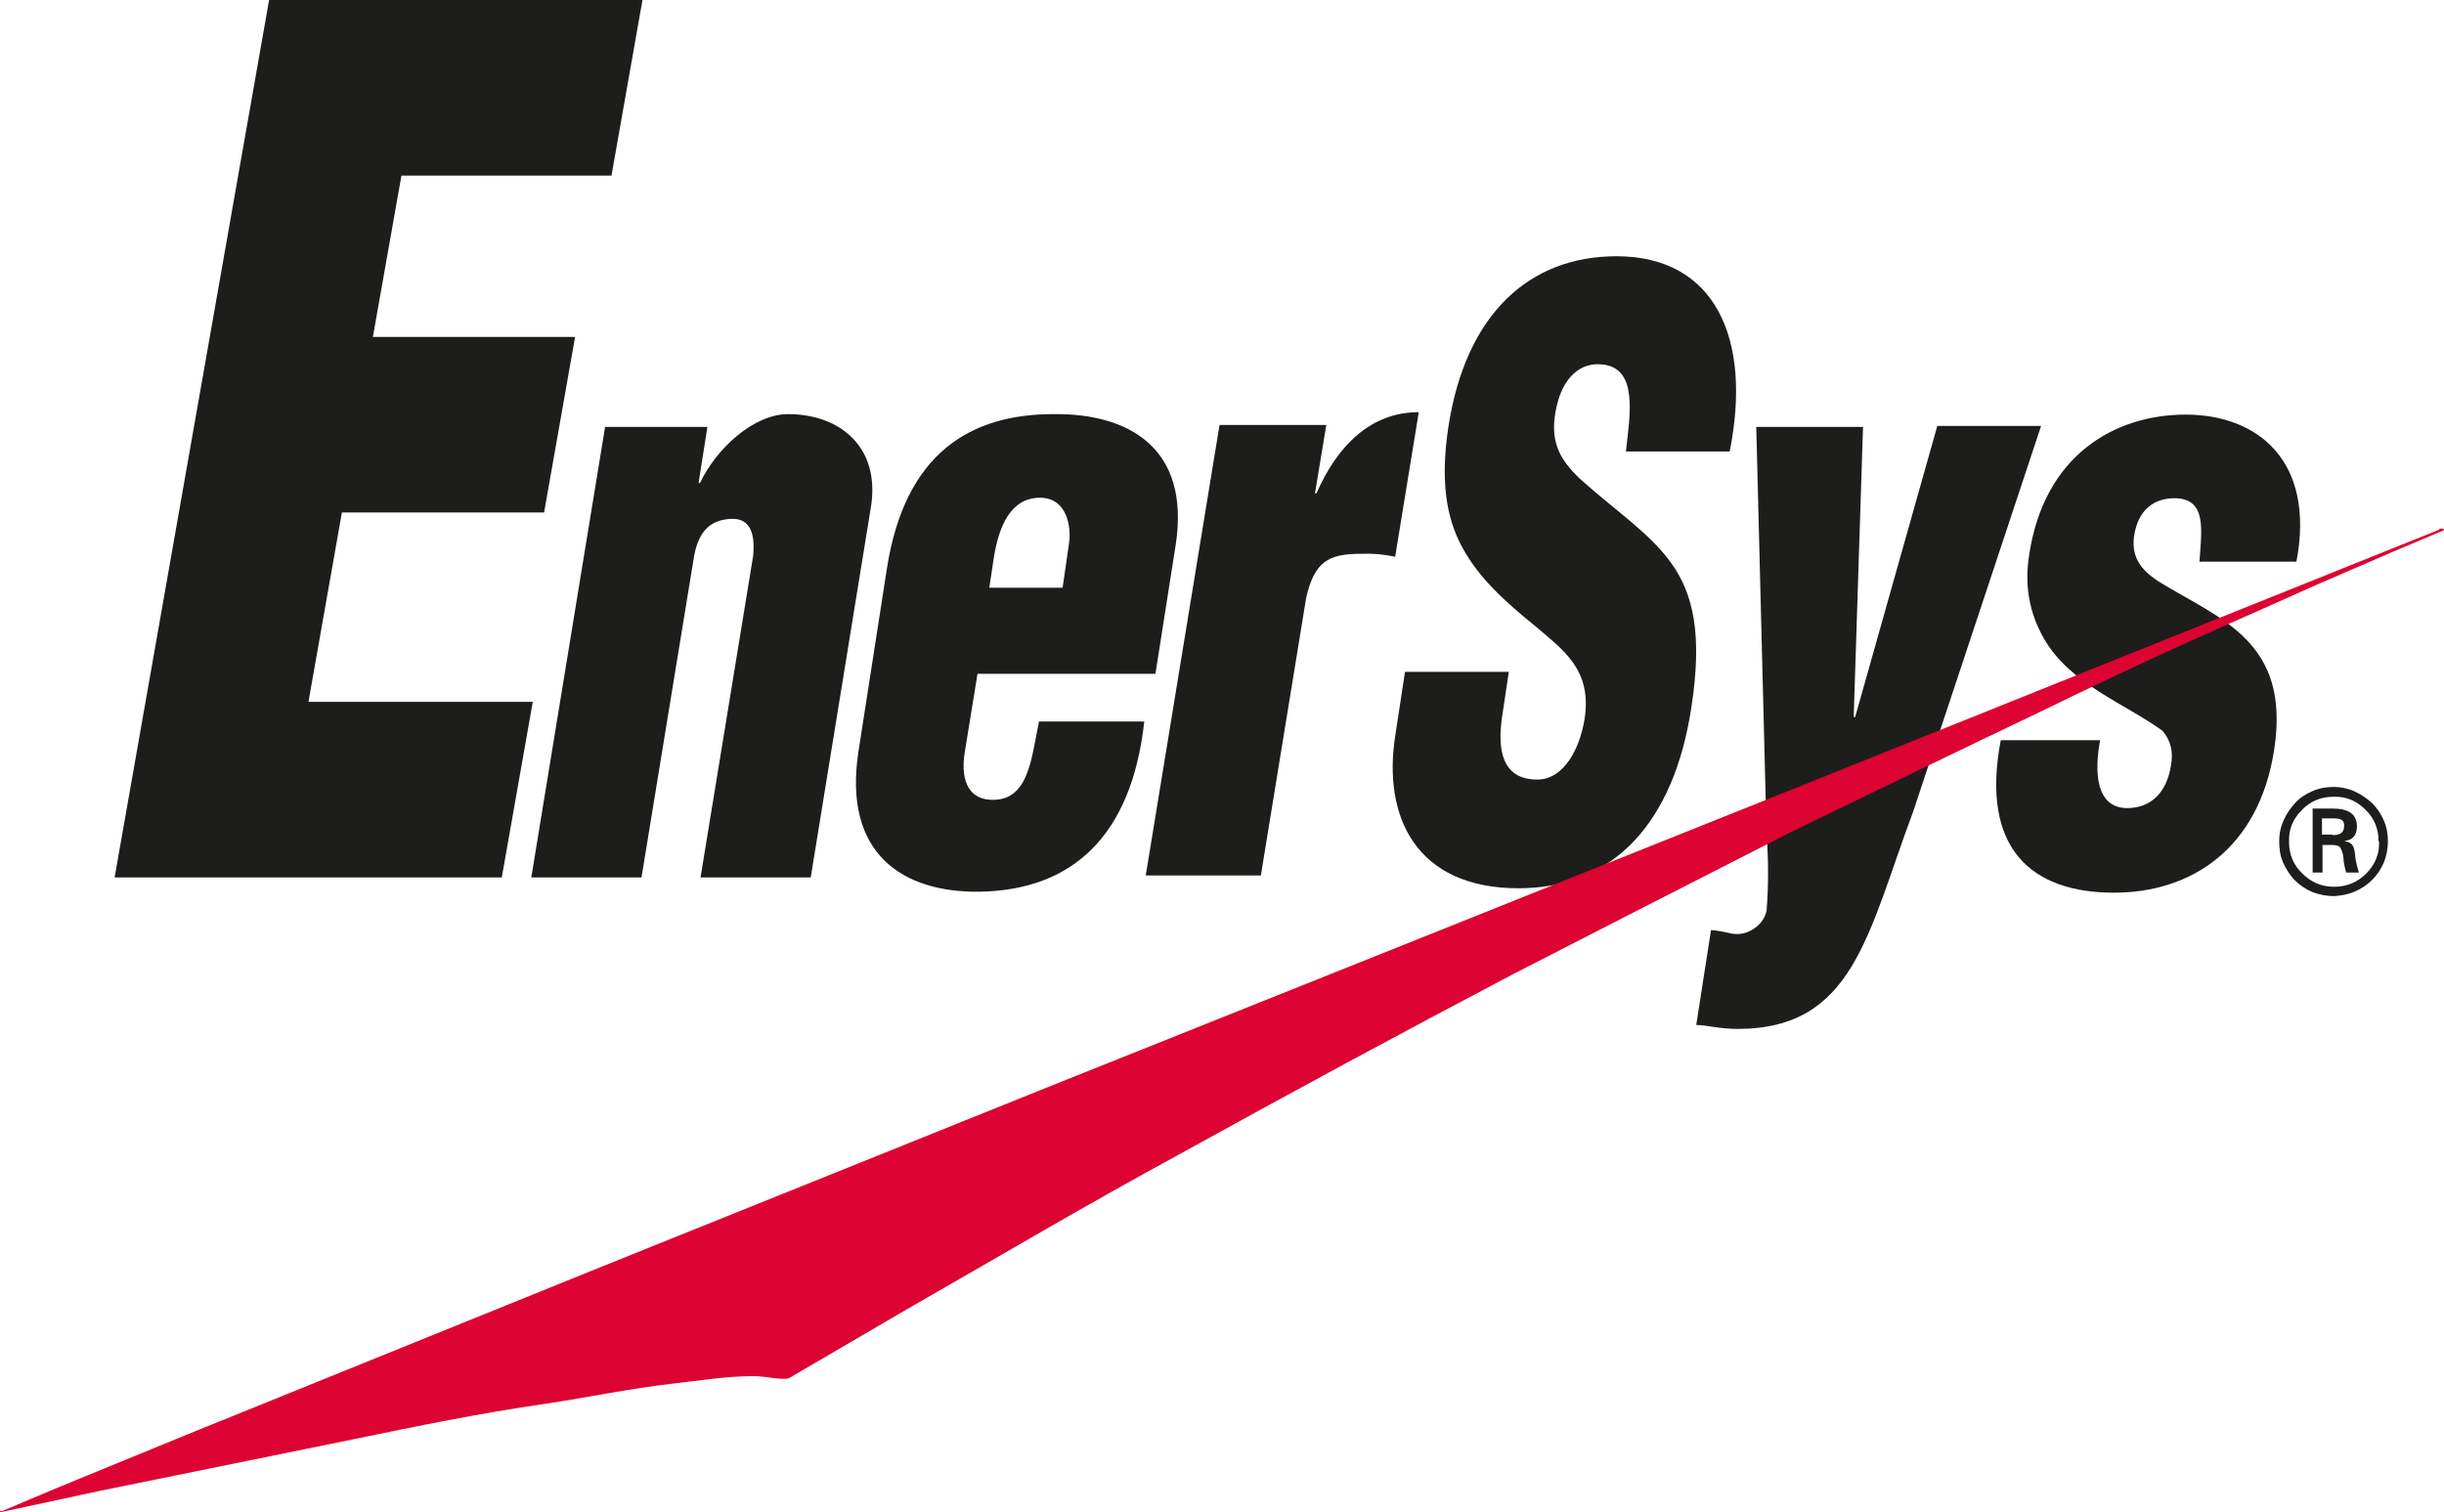
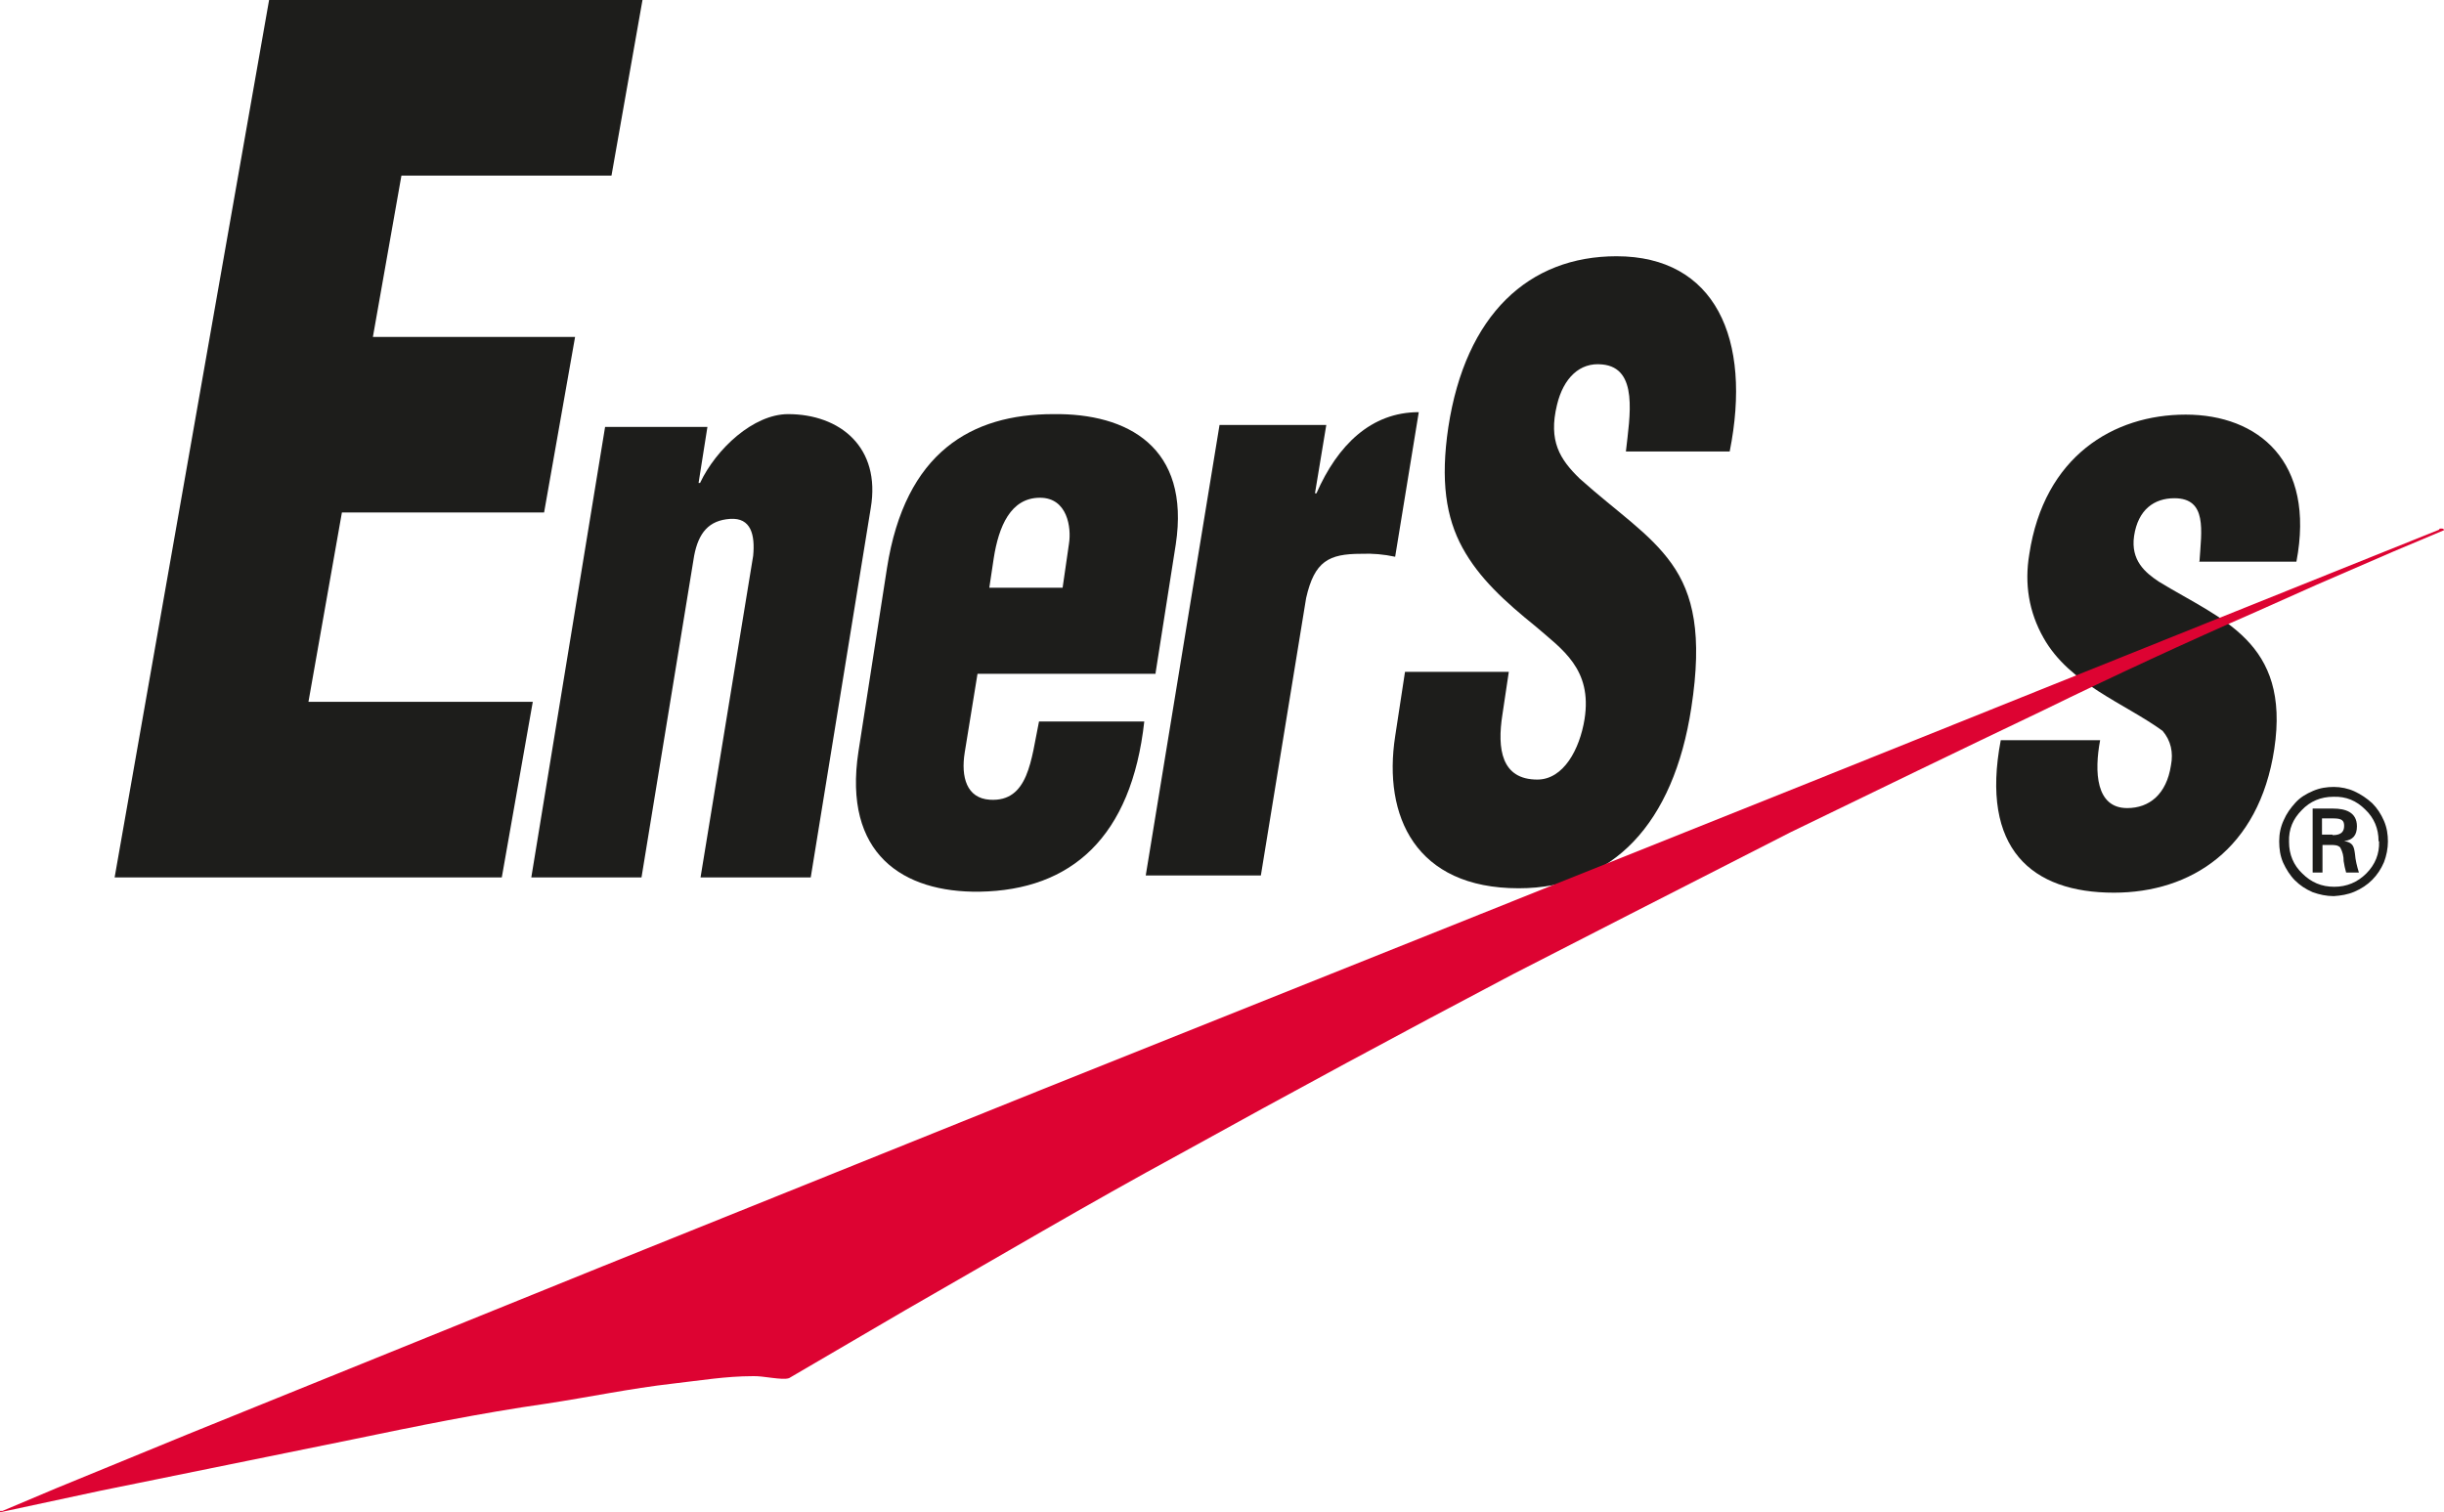
<svg xmlns="http://www.w3.org/2000/svg" id="Layer_1" viewBox="0 0 49.68 30.74">
  <defs>
    <style>.cls-1{fill:#1d1d1b;}.cls-2{fill:#dd0332;}</style>
  </defs>
  <polygon class="cls-1" points="2.33 17.84 5.47 0 13.06 0 12.43 3.57 8.16 3.57 7.58 6.85 11.69 6.85 11.06 10.42 6.95 10.42 6.27 14.27 10.83 14.27 10.2 17.84 2.33 17.84" />
  <path class="cls-1" d="M14.38,8.68l-.18,1.14h.03c.33-.7,1.09-1.4,1.79-1.4,1.05,0,1.89.67,1.68,1.91l-1.22,7.51h-2.24l1.07-6.54c.04-.42-.04-.78-.47-.75s-.64.28-.73.75l-1.07,6.54h-2.24l1.5-9.16h2.08Z" />
  <path class="cls-1" d="M23.49,13.68l.41-2.61c.3-1.98-.98-2.67-2.49-2.65-1.66,0-3.01.77-3.38,3.13l-.58,3.73c-.32,2.09.91,2.87,2.46,2.85,1.87-.03,3.09-1.11,3.35-3.46h-2.14c-.16.77-.21,1.64-1,1.59-.47-.03-.59-.46-.51-.96l.26-1.6h3.62ZM20.11,11.95l.09-.6c.1-.64.34-1.23.94-1.23.56,0,.64.61.59.93l-.13.9h-1.49Z" />
  <path class="cls-1" d="M26.96,8.64l-.23,1.39h.03c.43-.98,1.11-1.65,2.08-1.65l-.48,2.94c-.23-.05-.46-.07-.69-.06-.66,0-.95.15-1.12.9l-.92,5.64h-2.34l1.5-9.16h2.18Z" />
-   <path class="cls-1" d="M30.67,13.66l-.13.87c-.11.7-.02,1.32.71,1.32.53,0,.86-.61.96-1.23.16-1.02-.46-1.42-.99-1.88-.63-.51-1.15-.98-1.49-1.6s-.45-1.37-.29-2.45c.35-2.3,1.64-3.48,3.42-3.48,2,0,2.76,1.67,2.3,3.97h-2.11c.08-.72.26-1.7-.48-1.77-.46-.05-.79.28-.92.82-.18.74.06,1.11.46,1.5.77.69,1.43,1.11,1.87,1.73.44.62.63,1.44.4,2.93-.36,2.36-1.6,3.67-3.51,3.67-2.1,0-2.76-1.47-2.51-3.09l.2-1.31h2.13Z" />
-   <path class="cls-1" d="M37.68,14.58h.03l1.67-5.92h2.11l-2.6,7.84c-.93,2.49-1.21,4.42-3.57,4.42-.38,0-.63-.08-.84-.08l.3-1.93c.14.01.28.04.41.07.16.03.31,0,.45-.09.14-.09.23-.21.27-.37.04-.52.04-1.03,0-1.55l-.21-8.29h2.17l-.19,5.92Z" />
+   <path class="cls-1" d="M30.67,13.66l-.13.87c-.11.7-.02,1.32.71,1.32.53,0,.86-.61.96-1.23.16-1.02-.46-1.42-.99-1.88-.63-.51-1.15-.98-1.49-1.6s-.45-1.37-.29-2.45c.35-2.3,1.64-3.48,3.42-3.48,2,0,2.76,1.67,2.3,3.97h-2.11c.08-.72.26-1.7-.48-1.77-.46-.05-.79.28-.92.82-.18.74.06,1.11.46,1.5.77.69,1.43,1.11,1.87,1.73.44.62.63,1.44.4,2.93-.36,2.36-1.6,3.67-3.51,3.67-2.1,0-2.76-1.47-2.51-3.09l.2-1.31h2.13" />
  <path class="cls-1" d="M44.71,11.41c.04-.62.16-1.28-.51-1.28-.41,0-.74.23-.82.77-.07.49.22.74.51.93,1.26.77,2.67,1.21,2.34,3.4-.31,2.04-1.7,2.92-3.26,2.92-1.67,0-2.72-.89-2.3-3.1h2.02c-.12.64-.09,1.38.55,1.38.45,0,.8-.28.89-.87.05-.26,0-.5-.17-.7-.77-.56-1.89-.95-2.42-1.89-.3-.53-.39-1.1-.29-1.7.3-1.99,1.71-2.84,3.18-2.84s2.64.95,2.25,2.99h-1.98Z" />
  <path class="cls-2" d="M49.59,10.75s.09-.02.09.03l-1.02.43-1.57.68-1.21.54c-1.46.64-2.91,1.31-4.34,2.01-1.72.82-3.43,1.65-5.14,2.48l-3.27,1.67-2.38,1.22c-2.26,1.19-4.52,2.41-6.76,3.65-1.88,1.02-3.72,2.11-5.59,3.18l-2.36,1.38c-.14.05-.53-.05-.74-.04-.54,0-1.08.09-1.61.15-.88.1-1.73.28-2.59.41-1.33.19-2.65.46-3.95.73l-5.11,1.04-2.05.44v-.03h.06l1.09-.46,2.68-1.1,8.42-3.41,8.87-3.57,15.67-6.27,12.8-5.14" />
  <path class="cls-1" d="M47.42,16.98c.19,0,.23-.09.23-.19s-.04-.15-.21-.15h-.24v.33h.21ZM47.21,17.18v.56h-.2v-1.3h.42c.24,0,.48.07.48.36,0,.18-.08.28-.26.3.18.03.2.11.22.26.01.13.04.25.08.38h-.26c-.02-.07-.04-.16-.05-.23,0-.1-.02-.19-.07-.28-.05-.05-.12-.05-.19-.05h-.18ZM48.35,17.1c0-.25-.09-.47-.27-.64-.18-.18-.39-.27-.65-.26-.25,0-.47.09-.64.27-.18.18-.27.39-.26.65,0,.25.09.47.27.64.18.18.39.27.65.27.25,0,.47-.09.65-.27.18-.18.27-.4.26-.65M46.33,17.1c0-.15.03-.29.09-.42.06-.14.14-.25.24-.36s.22-.18.36-.24c.14-.06.28-.08.42-.08s.29.03.42.09.25.14.36.24c.1.1.18.22.24.36s.08.28.08.42-.03.29-.08.42c-.06.14-.14.26-.24.36-.1.1-.22.18-.36.24-.14.06-.28.08-.42.09-.15,0-.29-.03-.43-.08-.14-.06-.26-.14-.36-.24-.1-.1-.18-.23-.24-.36-.06-.14-.08-.28-.08-.43" />
</svg>